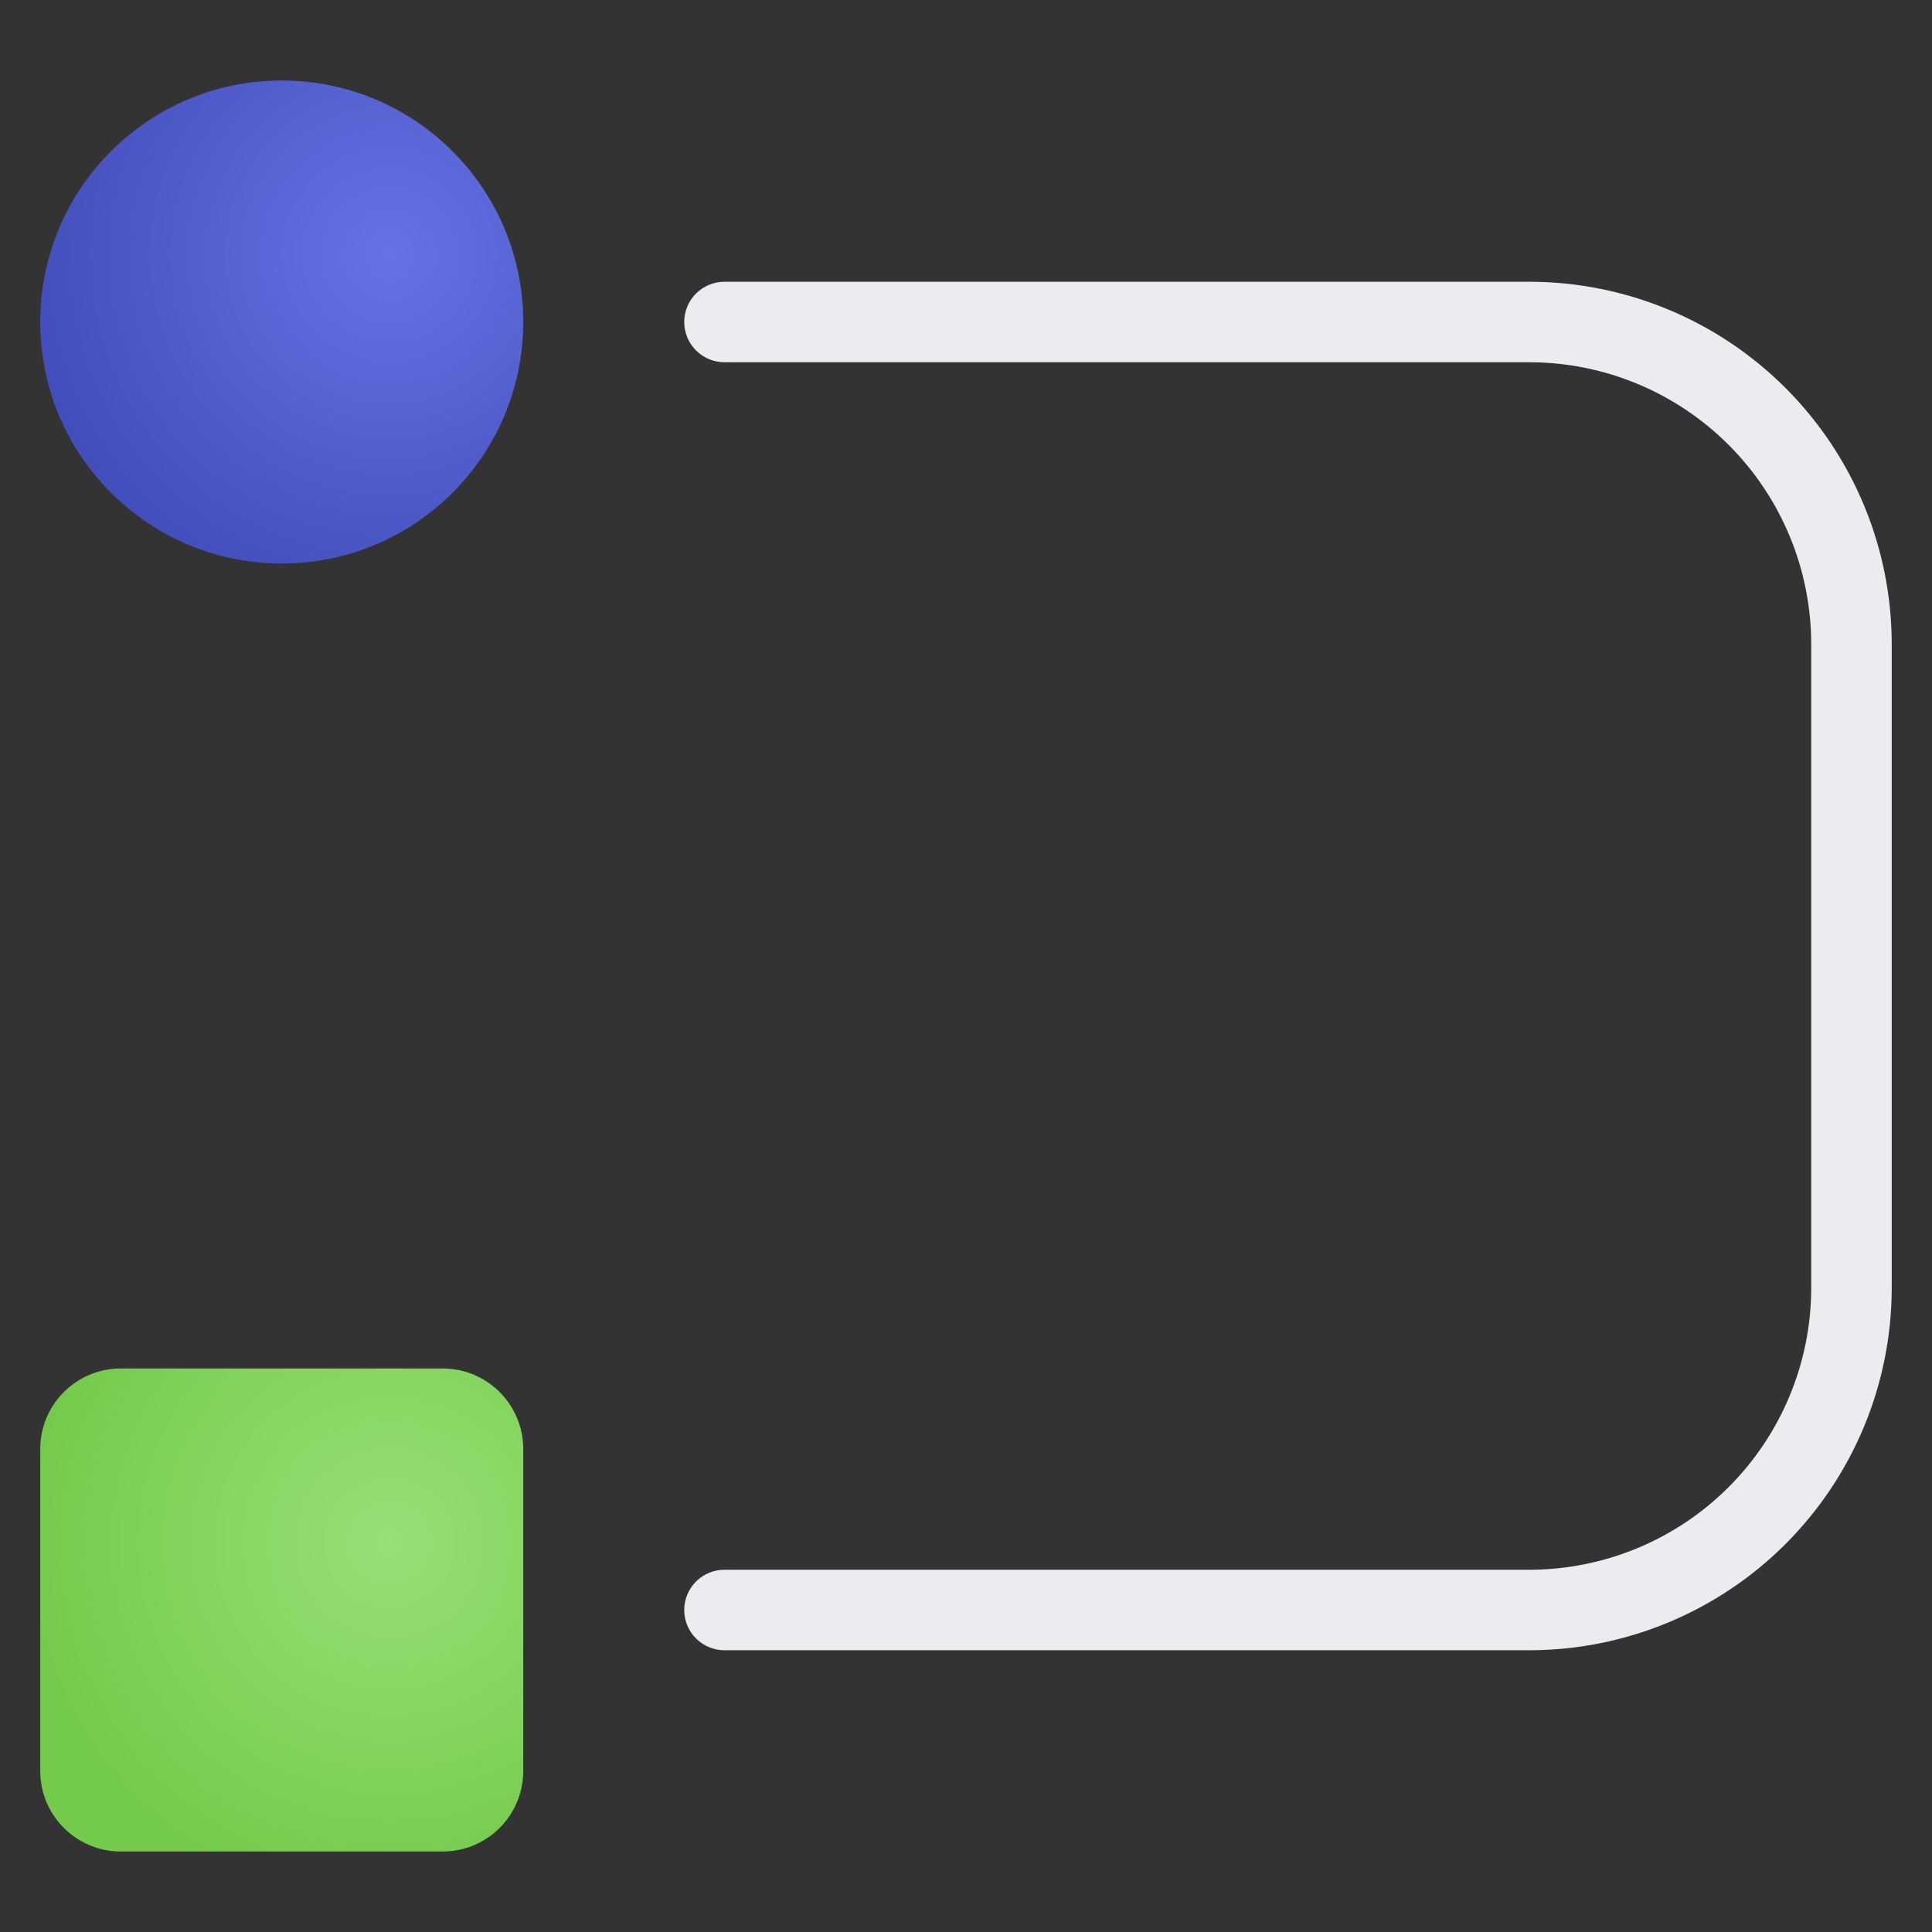
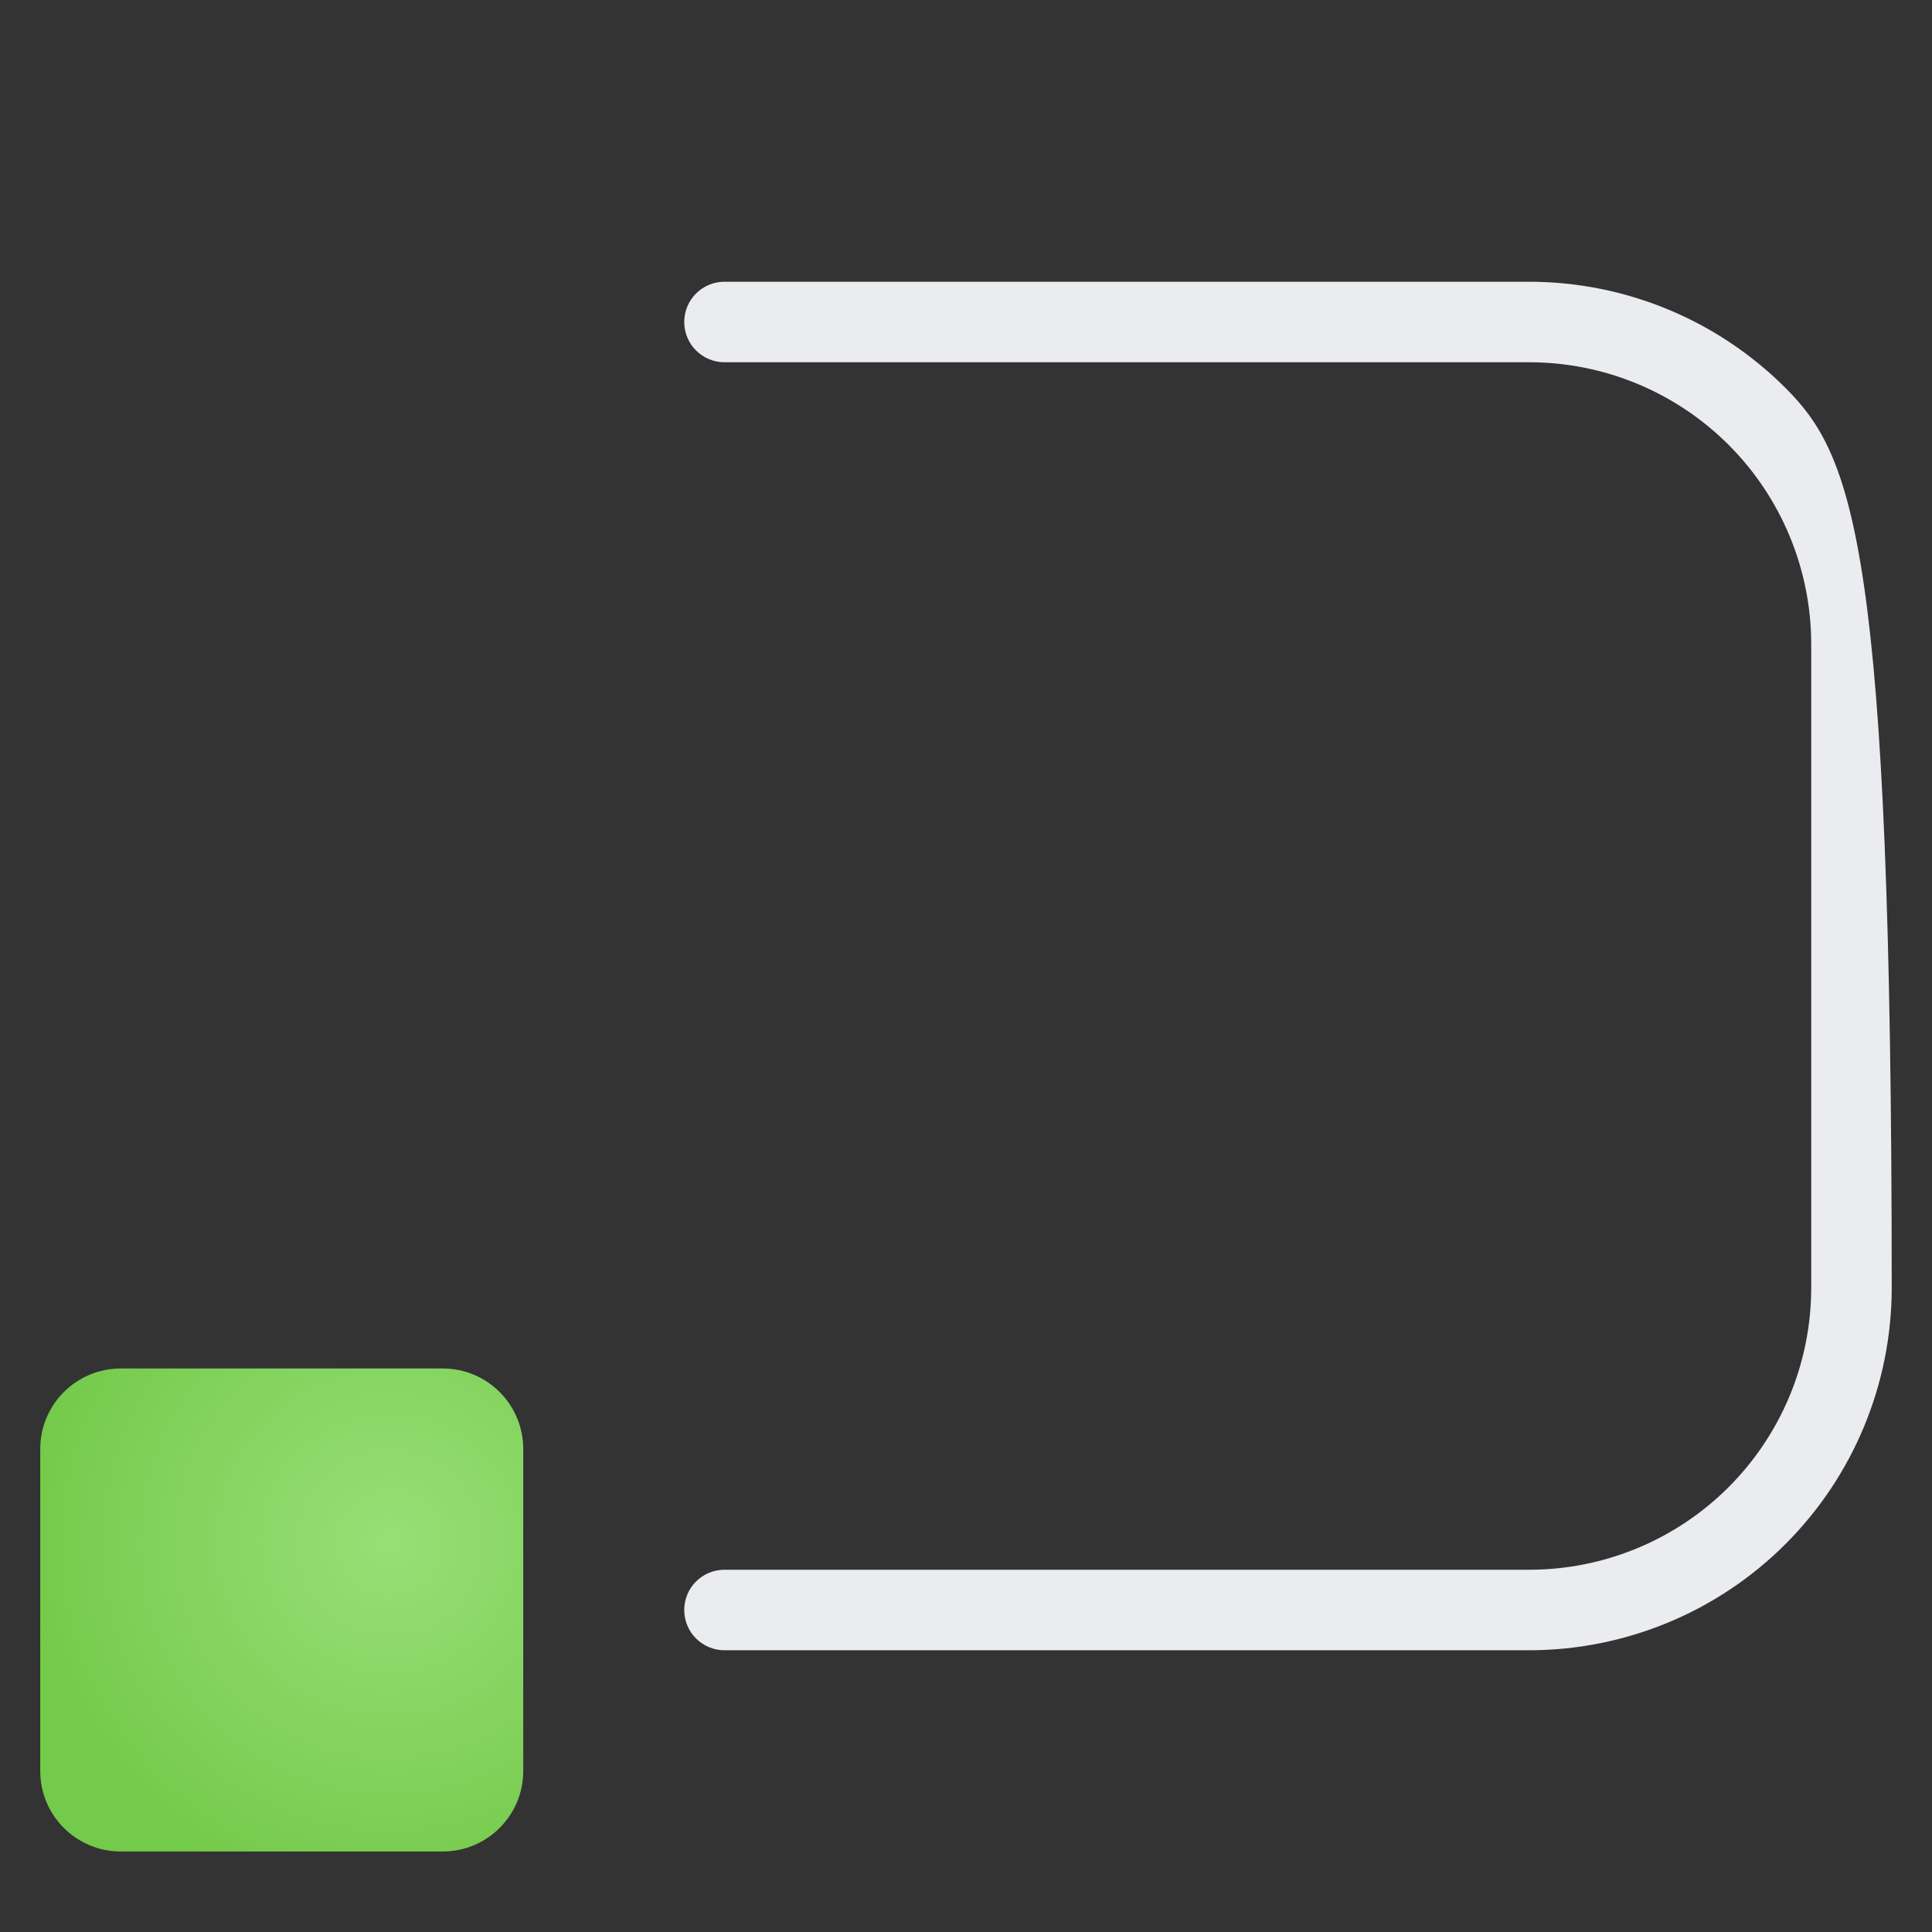
<svg xmlns="http://www.w3.org/2000/svg" width="64" height="64" viewBox="0 0 64 64" fill="none">
  <rect x="0" y="0" width="64" height="64" fill="#333333" stroke="none" />
  <path d="M14.666 45.333H4C2.527 45.333 1.333 46.527 1.333 48V58.667C1.333 60.139 2.527 61.333 4 61.333H14.666C16.139 61.333 17.333 60.139 17.333 58.667V48C17.333 46.527 16.139 45.333 14.666 45.333Z" fill="url(#paint0_radial)" />
-   <path d="M9.333 18.667C13.751 18.667 17.333 15.085 17.333 10.667C17.333 6.248 13.751 2.667 9.333 2.667C4.915 2.667 1.333 6.248 1.333 10.667C1.333 15.085 4.915 18.667 9.333 18.667Z" fill="url(#paint1_radial)" />
-   <path d="M50.666 9.333H23.999C23.646 9.333 23.307 9.474 23.056 9.724C22.806 9.974 22.666 10.313 22.666 10.667C22.666 11.02 22.806 11.359 23.056 11.609C23.307 11.859 23.646 12 23.999 12H50.666C53.141 12.003 55.513 12.987 57.263 14.737C59.012 16.486 59.996 18.859 59.999 21.333V42.667C59.996 45.141 59.012 47.513 57.263 49.263C55.513 51.013 53.141 51.997 50.666 52H23.999C23.646 52 23.307 52.14 23.056 52.39C22.806 52.641 22.666 52.98 22.666 53.333C22.666 53.687 22.806 54.026 23.056 54.276C23.307 54.526 23.646 54.667 23.999 54.667H50.666C53.847 54.663 56.898 53.398 59.147 51.148C61.397 48.898 62.663 45.848 62.666 42.667V21.333C62.663 18.152 61.397 15.101 59.147 12.852C56.898 10.602 53.847 9.337 50.666 9.333Z" fill="#EBECEF" />
+   <path d="M50.666 9.333H23.999C23.646 9.333 23.307 9.474 23.056 9.724C22.806 9.974 22.666 10.313 22.666 10.667C22.666 11.02 22.806 11.359 23.056 11.609C23.307 11.859 23.646 12 23.999 12H50.666C53.141 12.003 55.513 12.987 57.263 14.737C59.012 16.486 59.996 18.859 59.999 21.333V42.667C59.996 45.141 59.012 47.513 57.263 49.263C55.513 51.013 53.141 51.997 50.666 52H23.999C23.646 52 23.307 52.14 23.056 52.39C22.806 52.641 22.666 52.98 22.666 53.333C22.666 53.687 22.806 54.026 23.056 54.276C23.307 54.526 23.646 54.667 23.999 54.667H50.666C53.847 54.663 56.898 53.398 59.147 51.148C61.397 48.898 62.663 45.848 62.666 42.667C62.663 18.152 61.397 15.101 59.147 12.852C56.898 10.602 53.847 9.337 50.666 9.333Z" fill="#EBECEF" />
  <defs>
    <radialGradient id="paint0_radial" cx="0" cy="0" r="1" gradientUnits="userSpaceOnUse" gradientTransform="translate(12.893 51.092) rotate(142.964) scale(12.114)">
      <stop stop-color="#98DF76" />
      <stop offset="1" stop-color="#74CA4B" />
    </radialGradient>
    <radialGradient id="paint1_radial" cx="0" cy="0" r="1" gradientUnits="userSpaceOnUse" gradientTransform="translate(12.893 8.425) rotate(142.964) scale(12.114)">
      <stop stop-color="#6772E5" />
      <stop offset="1" stop-color="#434EBC" />
    </radialGradient>
  </defs>
</svg>